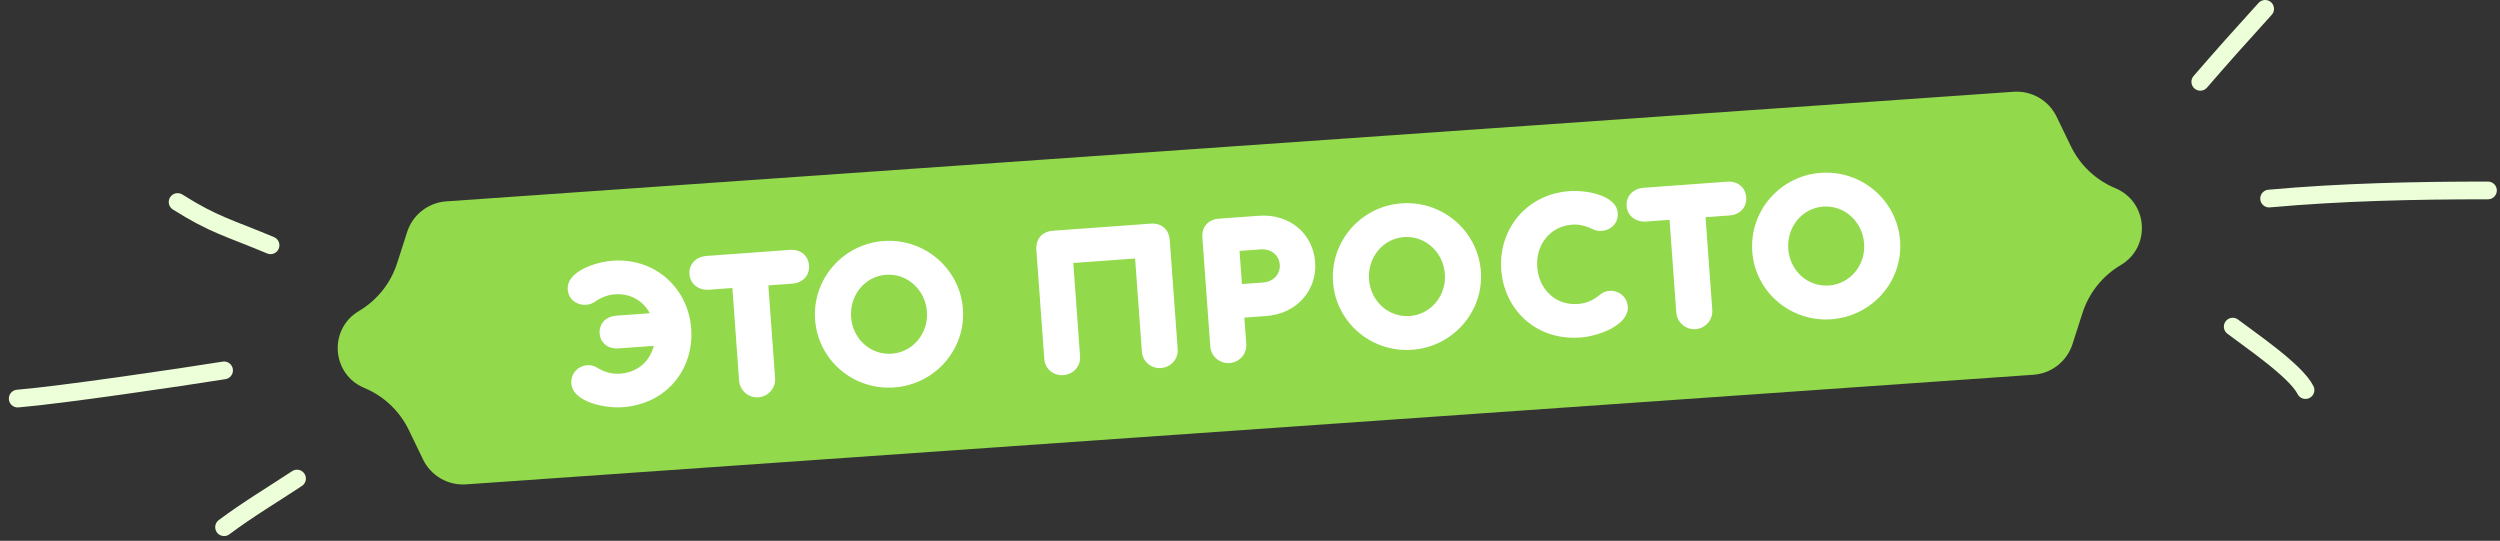
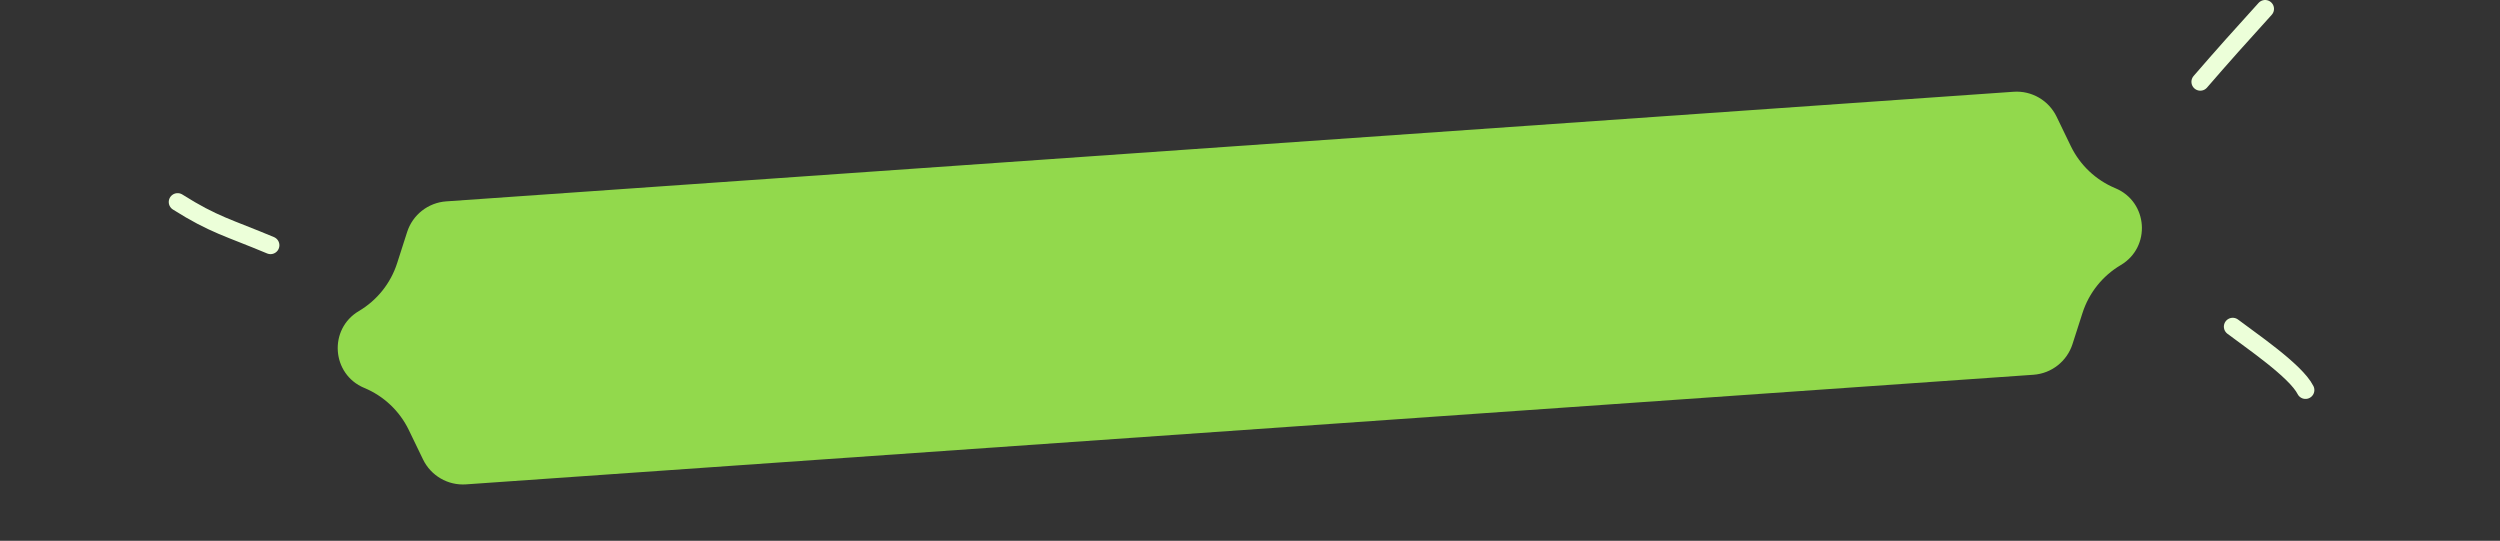
<svg xmlns="http://www.w3.org/2000/svg" width="282" height="61" viewBox="0 0 282 61" fill="none">
  <rect x="0" y="0" width="282" height="61" fill="#333333" stroke="none" />
  <path d="M45.924 26.173C46.549 24.227 48.296 22.857 50.336 22.714L227.134 10.351C229.173 10.209 231.094 11.322 231.984 13.163L233.59 16.484C234.626 18.628 236.413 20.316 238.612 21.23V21.23C242.31 22.767 242.667 27.866 239.218 29.903V29.903C237.168 31.114 235.634 33.035 234.906 35.301L233.778 38.814C233.153 40.761 231.406 42.131 229.366 42.273L52.568 54.636C50.529 54.779 48.608 53.665 47.718 51.825L46.112 48.503C45.076 46.36 43.289 44.671 41.091 43.758V43.758C37.392 42.221 37.035 37.121 40.484 35.084V35.084C42.534 33.874 44.068 31.953 44.796 29.686L45.924 26.173Z" fill="#92D94C" />
-   <path d="M77.969 37.068C77.645 32.618 74.019 29.053 69.087 29.412C67.183 29.551 63.894 30.62 64.041 32.639C64.128 33.832 65.118 34.452 66.105 34.38C66.495 34.352 66.832 34.235 67.117 34.029C67.731 33.593 68.514 33.259 69.317 33.201C71.106 33.071 72.528 33.913 73.3 35.332L69.538 35.606C68.138 35.708 67.566 36.718 67.631 37.613C67.696 38.507 68.407 39.401 69.806 39.299L73.752 39.012C73.302 40.751 71.94 42.004 69.968 42.147C68.889 42.225 68.106 41.913 67.407 41.503C67.045 41.276 66.668 41.165 66.255 41.195C65.2 41.272 64.362 42.117 64.445 43.264C64.592 45.282 68.087 46.089 70.243 45.932C75.29 45.565 78.294 41.541 77.969 37.068ZM89.124 28.185L79.672 28.873C78.571 28.953 77.684 29.756 77.769 30.925C77.853 32.072 78.848 32.761 79.95 32.681L82.611 32.487L83.371 42.948C83.452 44.049 84.436 44.9 85.537 44.819C86.684 44.736 87.512 43.753 87.432 42.652L86.671 32.192L89.4 31.993C90.525 31.912 91.341 31.091 91.258 29.944C91.173 28.774 90.248 28.104 89.124 28.185ZM91.943 36.075C92.273 40.617 96.258 44.039 100.869 43.704C105.48 43.368 108.95 39.403 108.62 34.861C108.287 30.296 104.278 26.852 99.667 27.188C95.056 27.523 91.611 31.51 91.943 36.075ZM96.003 35.779C95.824 33.325 97.536 31.171 99.944 30.996C102.353 30.82 104.381 32.702 104.559 35.157C104.736 37.588 103 39.721 100.592 39.896C98.183 40.071 96.18 38.211 96.003 35.779ZM118.773 26.028C117.465 26.123 116.818 27.047 116.899 28.171L117.796 40.489C117.876 41.59 118.811 42.399 119.958 42.315C121.082 42.233 121.913 41.297 121.833 40.196L121.067 29.666L128.04 29.159L128.806 39.688C128.887 40.789 129.868 41.594 130.946 41.516C132.093 41.432 132.924 40.496 132.844 39.395L131.948 27.076C131.866 25.952 131.091 25.132 129.784 25.227L118.773 26.028ZM136.52 39.081C136.6 40.182 137.562 41.035 138.709 40.951C139.855 40.868 140.66 39.887 140.58 38.786L140.365 35.826L142.82 35.648C146.352 35.391 148.576 32.669 148.35 29.573C148.12 26.407 145.529 24.082 141.997 24.339L137.501 24.666C136.193 24.761 135.545 25.684 135.626 26.785L136.52 39.081ZM139.818 28.302L142.18 28.13C143.396 28.042 144.28 28.785 144.359 29.863C144.434 30.895 143.668 31.781 142.452 31.869L140.09 32.041L139.818 28.302ZM150.366 31.824C150.697 36.366 154.682 39.789 159.292 39.454C163.903 39.118 167.374 35.153 167.043 30.611C166.711 26.046 162.702 22.602 158.091 22.937C153.48 23.273 150.034 27.259 150.366 31.824ZM154.427 31.529C154.248 29.074 155.959 26.92 158.368 26.745C160.777 26.57 162.804 28.452 162.983 30.906C163.16 33.338 161.424 35.47 159.015 35.646C156.607 35.821 154.604 33.96 154.427 31.529ZM169.339 30.421C169.664 34.894 173.22 38.44 178.267 38.073C180.423 37.916 183.764 36.612 183.617 34.594C183.534 33.447 182.583 32.732 181.527 32.809C181.114 32.839 180.757 33.003 180.432 33.28C179.8 33.788 179.07 34.21 177.991 34.288C175.399 34.477 173.576 32.557 173.399 30.125C173.224 27.717 174.748 25.53 177.341 25.342C178.143 25.283 178.966 25.5 179.637 25.843C179.949 26.005 180.299 26.072 180.689 26.044C181.676 25.972 182.566 25.215 182.479 24.023C182.332 22.004 178.923 21.422 177.019 21.56C172.087 21.919 169.015 25.971 169.339 30.421ZM194.837 20.494L185.386 21.182C184.285 21.262 183.398 22.065 183.483 23.235C183.567 24.381 184.562 25.07 185.663 24.99L188.324 24.796L189.085 35.257C189.165 36.358 190.15 37.209 191.251 37.129C192.398 37.045 193.226 36.062 193.146 34.961L192.385 24.501L195.114 24.302C196.238 24.221 197.055 23.4 196.972 22.253C196.886 21.083 195.961 20.413 194.837 20.494ZM197.656 28.384C197.987 32.926 201.972 36.349 206.583 36.013C211.193 35.678 214.664 31.712 214.333 27.171C214.001 22.605 209.992 19.161 205.381 19.497C200.77 19.832 197.324 23.819 197.656 28.384ZM201.717 28.088C201.538 25.634 203.249 23.48 205.658 23.305C208.067 23.13 210.095 25.011 210.273 27.466C210.45 29.897 208.714 32.03 206.306 32.205C203.897 32.38 201.894 30.52 201.717 28.088Z" fill="white" />
  <path d="M248.193 9.229C250.594 6.445 253.037 3.718 255.508 1" stroke="#ECFFD9" stroke-width="2" stroke-linecap="round" stroke-linejoin="round" />
-   <path d="M255.955 22.397C264.181 21.657 272.387 21.482 280.642 21.482" stroke="#ECFFD9" stroke-width="2" stroke-linecap="round" stroke-linejoin="round" />
  <path d="M251.852 36.846C253.818 38.35 258.971 41.819 260.061 43.998" stroke="#ECFFD9" stroke-width="2" stroke-linecap="round" stroke-linejoin="round" />
  <path d="M30.516 27.666C25.76 25.671 24.116 25.364 20.035 22.787" stroke="#ECFFD9" stroke-width="2" stroke-linecap="round" stroke-linejoin="round" />
-   <path d="M25.275 41.779C20.404 42.562 6.911 44.55 1.998 44.959" stroke="#ECFFD9" stroke-width="2" stroke-linecap="round" stroke-linejoin="round" />
-   <path d="M33.504 53.982C30.75 55.8 27.908 57.494 25.275 59.468" stroke="#ECFFD9" stroke-width="2" stroke-linecap="round" stroke-linejoin="round" />
</svg>